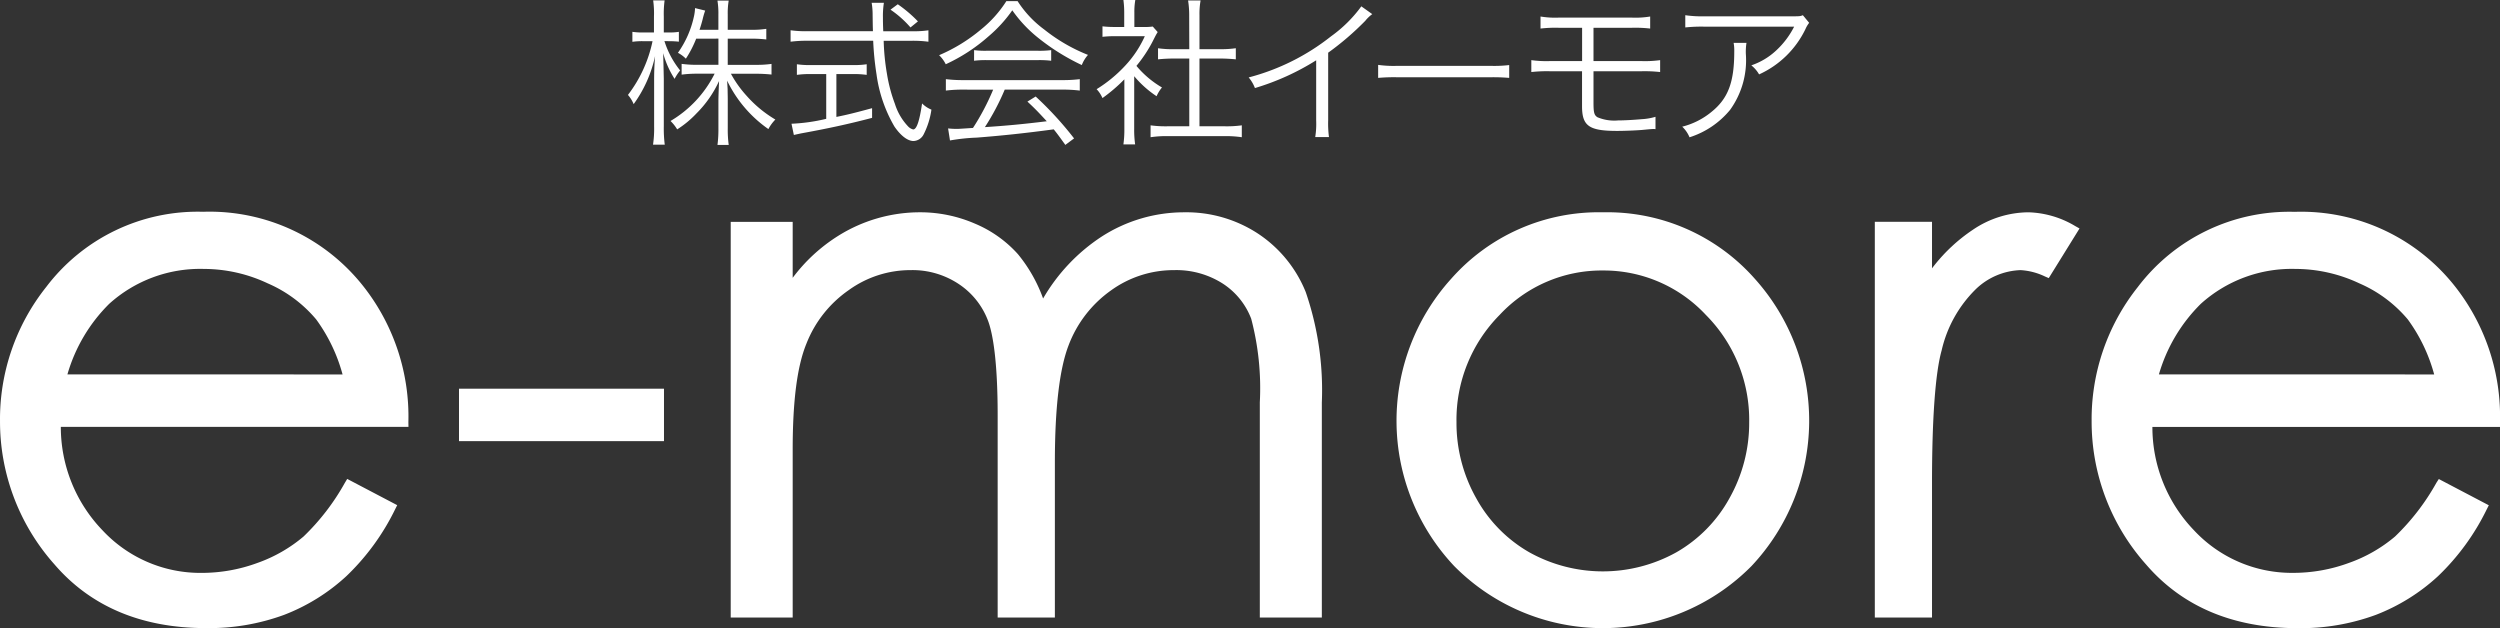
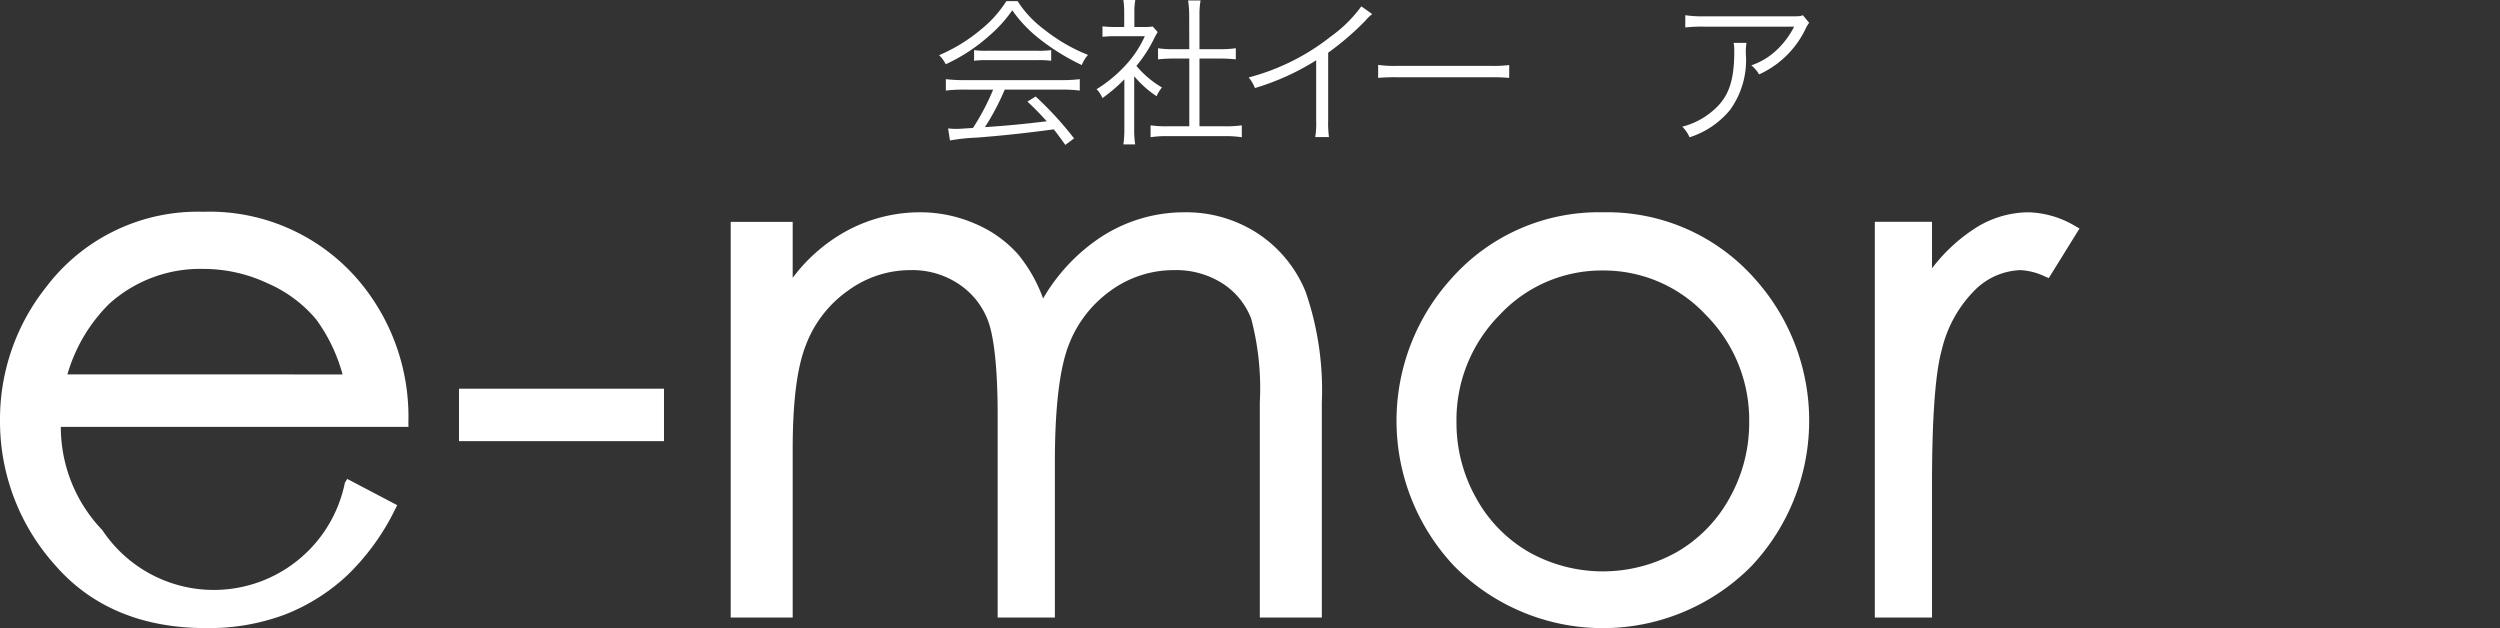
<svg xmlns="http://www.w3.org/2000/svg" width="200" height="50.25" viewBox="0 0 200 50.25">
  <rect x="0" y="0" width="200" height="50.25" fill="#333333" stroke="none" />
  <g transform="translate(-42.923 -734.84)">
    <g transform="translate(42.923 751.782)">
-       <path d="M75.594,772.35A16.834,16.834,0,0,0,72.1,761.629a15.664,15.664,0,0,0-12.926-6.1,15.2,15.2,0,0,0-12.557,6.02,16.988,16.988,0,0,0-3.693,10.73,17.175,17.175,0,0,0,4.359,11.463c2.908,3.38,6.985,5.093,12.119,5.093a17.419,17.419,0,0,0,6.251-1.06,15.6,15.6,0,0,0,4.984-3.1,18.762,18.762,0,0,0,3.893-5.336L74.7,779l-4-2.1-.186.309a18.277,18.277,0,0,1-3.308,4.3,11.767,11.767,0,0,1-3.679,2.109,12.9,12.9,0,0,1-4.463.8A10.7,10.7,0,0,1,51.113,781a11.905,11.905,0,0,1-3.324-8.266H75.6Zm-27.278-3.81a13.01,13.01,0,0,1,3.346-5.649,10.859,10.859,0,0,1,7.569-2.79,12.015,12.015,0,0,1,5.1,1.15,10.489,10.489,0,0,1,3.888,2.891,13.351,13.351,0,0,1,2.109,4.4Z" transform="translate(-42.923 -755.529)" fill="#fff" />
+       <path d="M75.594,772.35A16.834,16.834,0,0,0,72.1,761.629a15.664,15.664,0,0,0-12.926-6.1,15.2,15.2,0,0,0-12.557,6.02,16.988,16.988,0,0,0-3.693,10.73,17.175,17.175,0,0,0,4.359,11.463c2.908,3.38,6.985,5.093,12.119,5.093a17.419,17.419,0,0,0,6.251-1.06,15.6,15.6,0,0,0,4.984-3.1,18.762,18.762,0,0,0,3.893-5.336L74.7,779l-4-2.1-.186.309A10.7,10.7,0,0,1,51.113,781a11.905,11.905,0,0,1-3.324-8.266H75.6Zm-27.278-3.81a13.01,13.01,0,0,1,3.346-5.649,10.859,10.859,0,0,1,7.569-2.79,12.015,12.015,0,0,1,5.1,1.15,10.489,10.489,0,0,1,3.888,2.891,13.351,13.351,0,0,1,2.109,4.4Z" transform="translate(-42.923 -755.529)" fill="#fff" />
      <rect width="16.399" height="4.195" transform="translate(36.72 14.154)" fill="#fff" />
      <path d="M156.457,757.262a10.447,10.447,0,0,0-5.866-1.682,12.171,12.171,0,0,0-6.611,1.948,14.754,14.754,0,0,0-4.679,4.948,11.962,11.962,0,0,0-2.009-3.542,9.6,9.6,0,0,0-3.434-2.443,11,11,0,0,0-4.419-.912,12.315,12.315,0,0,0-6.516,1.876,13.45,13.45,0,0,0-3.655,3.368v-4.479h-4.958V788h4.958V774.571c0-3.9.357-6.666,1.092-8.465a9.368,9.368,0,0,1,3.4-4.306,8.43,8.43,0,0,1,4.933-1.594,6.678,6.678,0,0,1,3.9,1.139,6.084,6.084,0,0,1,2.343,3.023c.333.959.73,3.035.73,7.475V788h4.577V775.566c0-4.321.371-7.468,1.1-9.352a9.487,9.487,0,0,1,3.375-4.374,8.574,8.574,0,0,1,5.066-1.634,6.9,6.9,0,0,1,3.884,1.073,5.813,5.813,0,0,1,2.281,2.815,21.806,21.806,0,0,1,.689,6.7V788H161.6v-17.2a24.156,24.156,0,0,0-1.289-8.84A10.146,10.146,0,0,0,156.457,757.262Z" transform="translate(-55.853 -755.538)" fill="#fff" />
      <path d="M195.875,755.58a15.737,15.737,0,0,0-12.151,5.324,16.942,16.942,0,0,0,.246,22.977,16.722,16.722,0,0,0,23.783,0A16.978,16.978,0,0,0,208,760.876,15.745,15.745,0,0,0,195.875,755.58Zm-.014,4.655a11.17,11.17,0,0,1,8.238,3.55,11.907,11.907,0,0,1,3.47,8.6,12.258,12.258,0,0,1-1.576,6.064,11.19,11.19,0,0,1-4.247,4.33,12.1,12.1,0,0,1-11.769,0,11.185,11.185,0,0,1-4.248-4.33,12.252,12.252,0,0,1-1.576-6.064,11.933,11.933,0,0,1,3.456-8.6A11.154,11.154,0,0,1,195.861,760.235Z" transform="translate(-67.634 -755.538)" fill="#fff" />
      <path d="M238.383,755.58a8.007,8.007,0,0,0-4.435,1.383,13.493,13.493,0,0,0-3.289,3.1v-3.722h-4.576V788h4.576V777.214c0-5.125.266-8.784.769-10.58a9.995,9.995,0,0,1,2.72-4.89,5.42,5.42,0,0,1,3.594-1.538,5.22,5.22,0,0,1,1.957.509l.3.13,2.461-3.971-.348-.195A7.7,7.7,0,0,0,238.383,755.58Z" transform="translate(-76.098 -755.538)" fill="#fff" />
-       <path d="M274.846,777.207a18.3,18.3,0,0,1-3.309,4.3,11.767,11.767,0,0,1-3.679,2.109,12.9,12.9,0,0,1-4.463.8,10.7,10.7,0,0,1-7.947-3.41,11.9,11.9,0,0,1-3.323-8.266h27.808l0-.385a16.837,16.837,0,0,0-3.494-10.721,15.666,15.666,0,0,0-12.927-6.1,15.2,15.2,0,0,0-12.557,6.02,16.987,16.987,0,0,0-3.692,10.73,17.174,17.174,0,0,0,4.358,11.463c2.908,3.38,6.985,5.093,12.119,5.093a17.416,17.416,0,0,0,6.251-1.06,15.6,15.6,0,0,0,4.984-3.1,18.737,18.737,0,0,0,3.893-5.336l.17-.335-4-2.1Zm-22.2-8.668A13.013,13.013,0,0,1,256,762.891a10.861,10.861,0,0,1,7.57-2.79,12.014,12.014,0,0,1,5.1,1.15,10.49,10.49,0,0,1,3.888,2.891,13.336,13.336,0,0,1,2.109,4.4Z" transform="translate(-79.933 -755.529)" fill="#fff" />
    </g>
    <g transform="translate(93.16 734.84)">
-       <path d="M107.19,738.132a7.146,7.146,0,0,0,1.257,2.349,3.822,3.822,0,0,0-.445.673,7.255,7.255,0,0,1-.913-2.057c.025.939.025.939.05,2.057v3.795a10.257,10.257,0,0,0,.077,1.472h-.939a8.834,8.834,0,0,0,.088-1.472v-3.6c0-.648.012-1.181.076-2.019a10.143,10.143,0,0,1-1.714,3.846,2.606,2.606,0,0,0-.456-.736,10.651,10.651,0,0,0,1.967-4.3h-.724a5.431,5.431,0,0,0-.888.051v-.8a5.149,5.149,0,0,0,.888.051h.838v-1.256a7.525,7.525,0,0,0-.063-1.308h.914a8.274,8.274,0,0,0-.064,1.308v1.256h.419a4.4,4.4,0,0,0,.787-.051v.788a7.377,7.377,0,0,0-.787-.039Zm2.539-.191a8.7,8.7,0,0,1-.825,1.6,2.488,2.488,0,0,0-.635-.47,7.915,7.915,0,0,0,1.269-2.855,3.6,3.6,0,0,0,.1-.724l.812.2a6,6,0,0,0-.2.685c-.076.292-.165.6-.254.851h1.51v-1.206a6.457,6.457,0,0,0-.075-1.13h.9a6.1,6.1,0,0,0-.077,1.117v1.219h1.853a7.261,7.261,0,0,0,1.232-.076v.85a10.073,10.073,0,0,0-1.232-.064h-1.853v2.095h2.272a8.495,8.495,0,0,0,1.231-.076v.851a12.367,12.367,0,0,0-1.244-.064h-2.005a8.957,8.957,0,0,0,1.256,1.765,9.6,9.6,0,0,0,2.3,1.9,3.193,3.193,0,0,0-.558.762,10.009,10.009,0,0,1-3.3-3.872c.013.254.013.254.038.673,0,.228.012.545.012.838v2.3a9.052,9.052,0,0,0,.077,1.332h-.9a9.769,9.769,0,0,0,.075-1.345v-2.246c0-.115.013-.622.052-1.524a8.9,8.9,0,0,1-1.815,2.6,7.985,7.985,0,0,1-1.536,1.269,3.2,3.2,0,0,0-.533-.672,9.114,9.114,0,0,0,3.529-3.783h-1.371a8.96,8.96,0,0,0-1.269.076v-.863a8.84,8.84,0,0,0,1.269.076h1.675v-2.095Z" transform="translate(-104.272 -734.845)" fill="#fff" />
-       <path d="M129.954,737.39a7.7,7.7,0,0,0,1.232-.076v.914a9.414,9.414,0,0,0-1.308-.076h-2.272a18.4,18.4,0,0,0,.266,2.665,12.366,12.366,0,0,0,.635,2.387,4.6,4.6,0,0,0,1.054,1.8.825.825,0,0,0,.406.242c.279,0,.508-.685.711-2.082a2.193,2.193,0,0,0,.748.495,6.3,6.3,0,0,1-.622,1.981.953.953,0,0,1-.812.532c-.469,0-1.028-.432-1.523-1.155a11.266,11.266,0,0,1-1.435-4.176,23.727,23.727,0,0,1-.267-2.691h-5.3a10.221,10.221,0,0,0-1.308.076v-.914a9.036,9.036,0,0,0,1.308.076h5.28c-.013-.394-.013-.394-.025-1.282a5.823,5.823,0,0,0-.077-.99h.978a6.909,6.909,0,0,0-.076,1.181c0,.266,0,.52.025,1.092Zm-8.149,3.427a7.311,7.311,0,0,0-1.142.063v-.85a6.806,6.806,0,0,0,1.155.064h3.288a6.733,6.733,0,0,0,1.142-.064v.85a7.142,7.142,0,0,0-1.13-.063h-1.295v3.427c.939-.19,1.485-.33,2.856-.7v.775c-1.878.495-3.579.862-5.686,1.243-.178.039-.419.089-.572.127l-.19-.9a14.361,14.361,0,0,0,2.779-.393v-3.58Zm7.946-3.732a8.176,8.176,0,0,0-1.6-1.422l.583-.432a10.451,10.451,0,0,1,1.612,1.371Z" transform="translate(-107.149 -734.89)" fill="#fff" />
      <path d="M140.946,734.948a8.538,8.538,0,0,0,2.133,2.272,13.688,13.688,0,0,0,3.5,2.032,2.673,2.673,0,0,0-.495.812,17.449,17.449,0,0,1-3.529-2.208,10.551,10.551,0,0,1-2.031-2.171,10.97,10.97,0,0,1-1.9,2.082A13.92,13.92,0,0,1,135.2,740a2.575,2.575,0,0,0-.532-.724,13.329,13.329,0,0,0,3.364-2.068,9.349,9.349,0,0,0,2.018-2.259Zm-4.29,7.082a10.734,10.734,0,0,0-1.447.077v-.915a10.889,10.889,0,0,0,1.447.076h7.819a10.762,10.762,0,0,0,1.447-.076v.915a10.869,10.869,0,0,0-1.447-.077h-4.557a19.036,19.036,0,0,1-1.586,3c1.752-.114,3.072-.241,4.95-.469-.762-.825-.99-1.054-1.548-1.574l.66-.406a27.419,27.419,0,0,1,3.072,3.351l-.7.521c-.5-.7-.661-.915-.927-1.245-2.259.305-4.176.508-6.156.661a15.336,15.336,0,0,0-2.145.228l-.151-.964a6.067,6.067,0,0,0,.647.038c.2,0,.2,0,1.345-.076a19.06,19.06,0,0,0,1.612-3.059Zm.812-3.16a6.752,6.752,0,0,0,1,.051h4.1a7.762,7.762,0,0,0,1.067-.051v.85a7.885,7.885,0,0,0-1.067-.051h-4.112a7.371,7.371,0,0,0-.991.051Z" transform="translate(-109.777 -734.86)" fill="#fff" />
      <path d="M153.062,745.146a8.209,8.209,0,0,0,.076,1.244H152.2a8.635,8.635,0,0,0,.076-1.257v-3.947a13.075,13.075,0,0,1-1.752,1.5,2.4,2.4,0,0,0-.469-.711,10.954,10.954,0,0,0,2.285-1.879,8.614,8.614,0,0,0,1.573-2.361h-2.373a8.676,8.676,0,0,0-1.015.051v-.839a8.264,8.264,0,0,0,.99.051h.749v-1.18a7.327,7.327,0,0,0-.064-.977h.952a5.327,5.327,0,0,0-.076.989V737h.736a4.617,4.617,0,0,0,.735-.038l.394.445c-.089.139-.165.278-.3.545a10.908,10.908,0,0,1-1.4,2.158,7.708,7.708,0,0,0,2.044,1.727,3.026,3.026,0,0,0-.432.7,8.3,8.3,0,0,1-1.789-1.6Zm4.4-9.113a7.589,7.589,0,0,0-.088-1.155h1a5.983,5.983,0,0,0-.089,1.155v2.742h1.663a8.2,8.2,0,0,0,1.244-.077v.889c-.393-.038-.8-.064-1.244-.064h-1.663v5.42H160.3a8.823,8.823,0,0,0,1.371-.076v.951a8.709,8.709,0,0,0-1.371-.088h-4.569a8.432,8.432,0,0,0-1.358.088v-.951a8.838,8.838,0,0,0,1.371.076h1.726v-5.42h-1.257c-.432,0-.851.025-1.244.064V738.7a8.1,8.1,0,0,0,1.244.077h1.257Z" transform="translate(-112.564 -734.84)" fill="#fff" />
      <path d="M174.8,736.082a2.86,2.86,0,0,0-.558.533,22.444,22.444,0,0,1-2.97,2.552v5.407a8.32,8.32,0,0,0,.064,1.345h-1.1a6.65,6.65,0,0,0,.076-1.32v-4.823a19.847,19.847,0,0,1-4.9,2.221,2.95,2.95,0,0,0-.5-.85,17.881,17.881,0,0,0,6.588-3.288,10.668,10.668,0,0,0,2.424-2.4Z" transform="translate(-115.255 -734.952)" fill="#fff" />
      <path d="M177.562,741.179a8.933,8.933,0,0,0,1.574.076h7.375a10.026,10.026,0,0,0,1.535-.063v1.028a14.7,14.7,0,0,0-1.548-.05h-7.362a14.034,14.034,0,0,0-1.574.05Z" transform="translate(-117.547 -735.988)" fill="#fff" />
-       <path d="M193.985,740.831a11.439,11.439,0,0,0-1.459.064v-.952a8.811,8.811,0,0,0,1.472.076h2.59v-2.665h-1.878a10.24,10.24,0,0,0-1.448.063v-.964a7.089,7.089,0,0,0,1.46.088h5.839a7.159,7.159,0,0,0,1.473-.088v.964a10.326,10.326,0,0,0-1.46-.063H197.5v2.665h3.859a8.91,8.91,0,0,0,1.472-.076v.952a11.453,11.453,0,0,0-1.46-.064H197.5v2.5c0,.8.052,1.015.318,1.181a3.454,3.454,0,0,0,1.651.254c.482,0,1.18-.038,1.891-.1a4.723,4.723,0,0,0,1.1-.19v.99a.756.756,0,0,0-.153-.012c-.127,0-.151,0-.952.076-.469.038-1.384.075-1.967.075-2.247,0-2.805-.393-2.805-1.98v-2.792Z" transform="translate(-120.257 -735.132)" fill="#fff" />
      <path d="M212.409,738.536a4.536,4.536,0,0,0-.051.889,6.791,6.791,0,0,1-1.257,4.468,6.9,6.9,0,0,1-3.249,2.2,2.475,2.475,0,0,0-.584-.85,5.958,5.958,0,0,0,2.323-1.168c1.345-1.078,1.84-2.374,1.84-4.849a3.4,3.4,0,0,0-.05-.685Zm5.014-1.6a2.247,2.247,0,0,0-.3.508,7.6,7.6,0,0,1-3.706,3.617,2.513,2.513,0,0,0-.622-.724,5.485,5.485,0,0,0,2.005-1.205,6.72,6.72,0,0,0,1.422-1.891h-7.209a12.257,12.257,0,0,0-1.5.063v-.978a9.246,9.246,0,0,0,1.511.089h6.816c.85,0,.85,0,1.079-.089Z" transform="translate(-122.927 -735.109)" fill="#fff" />
    </g>
  </g>
</svg>